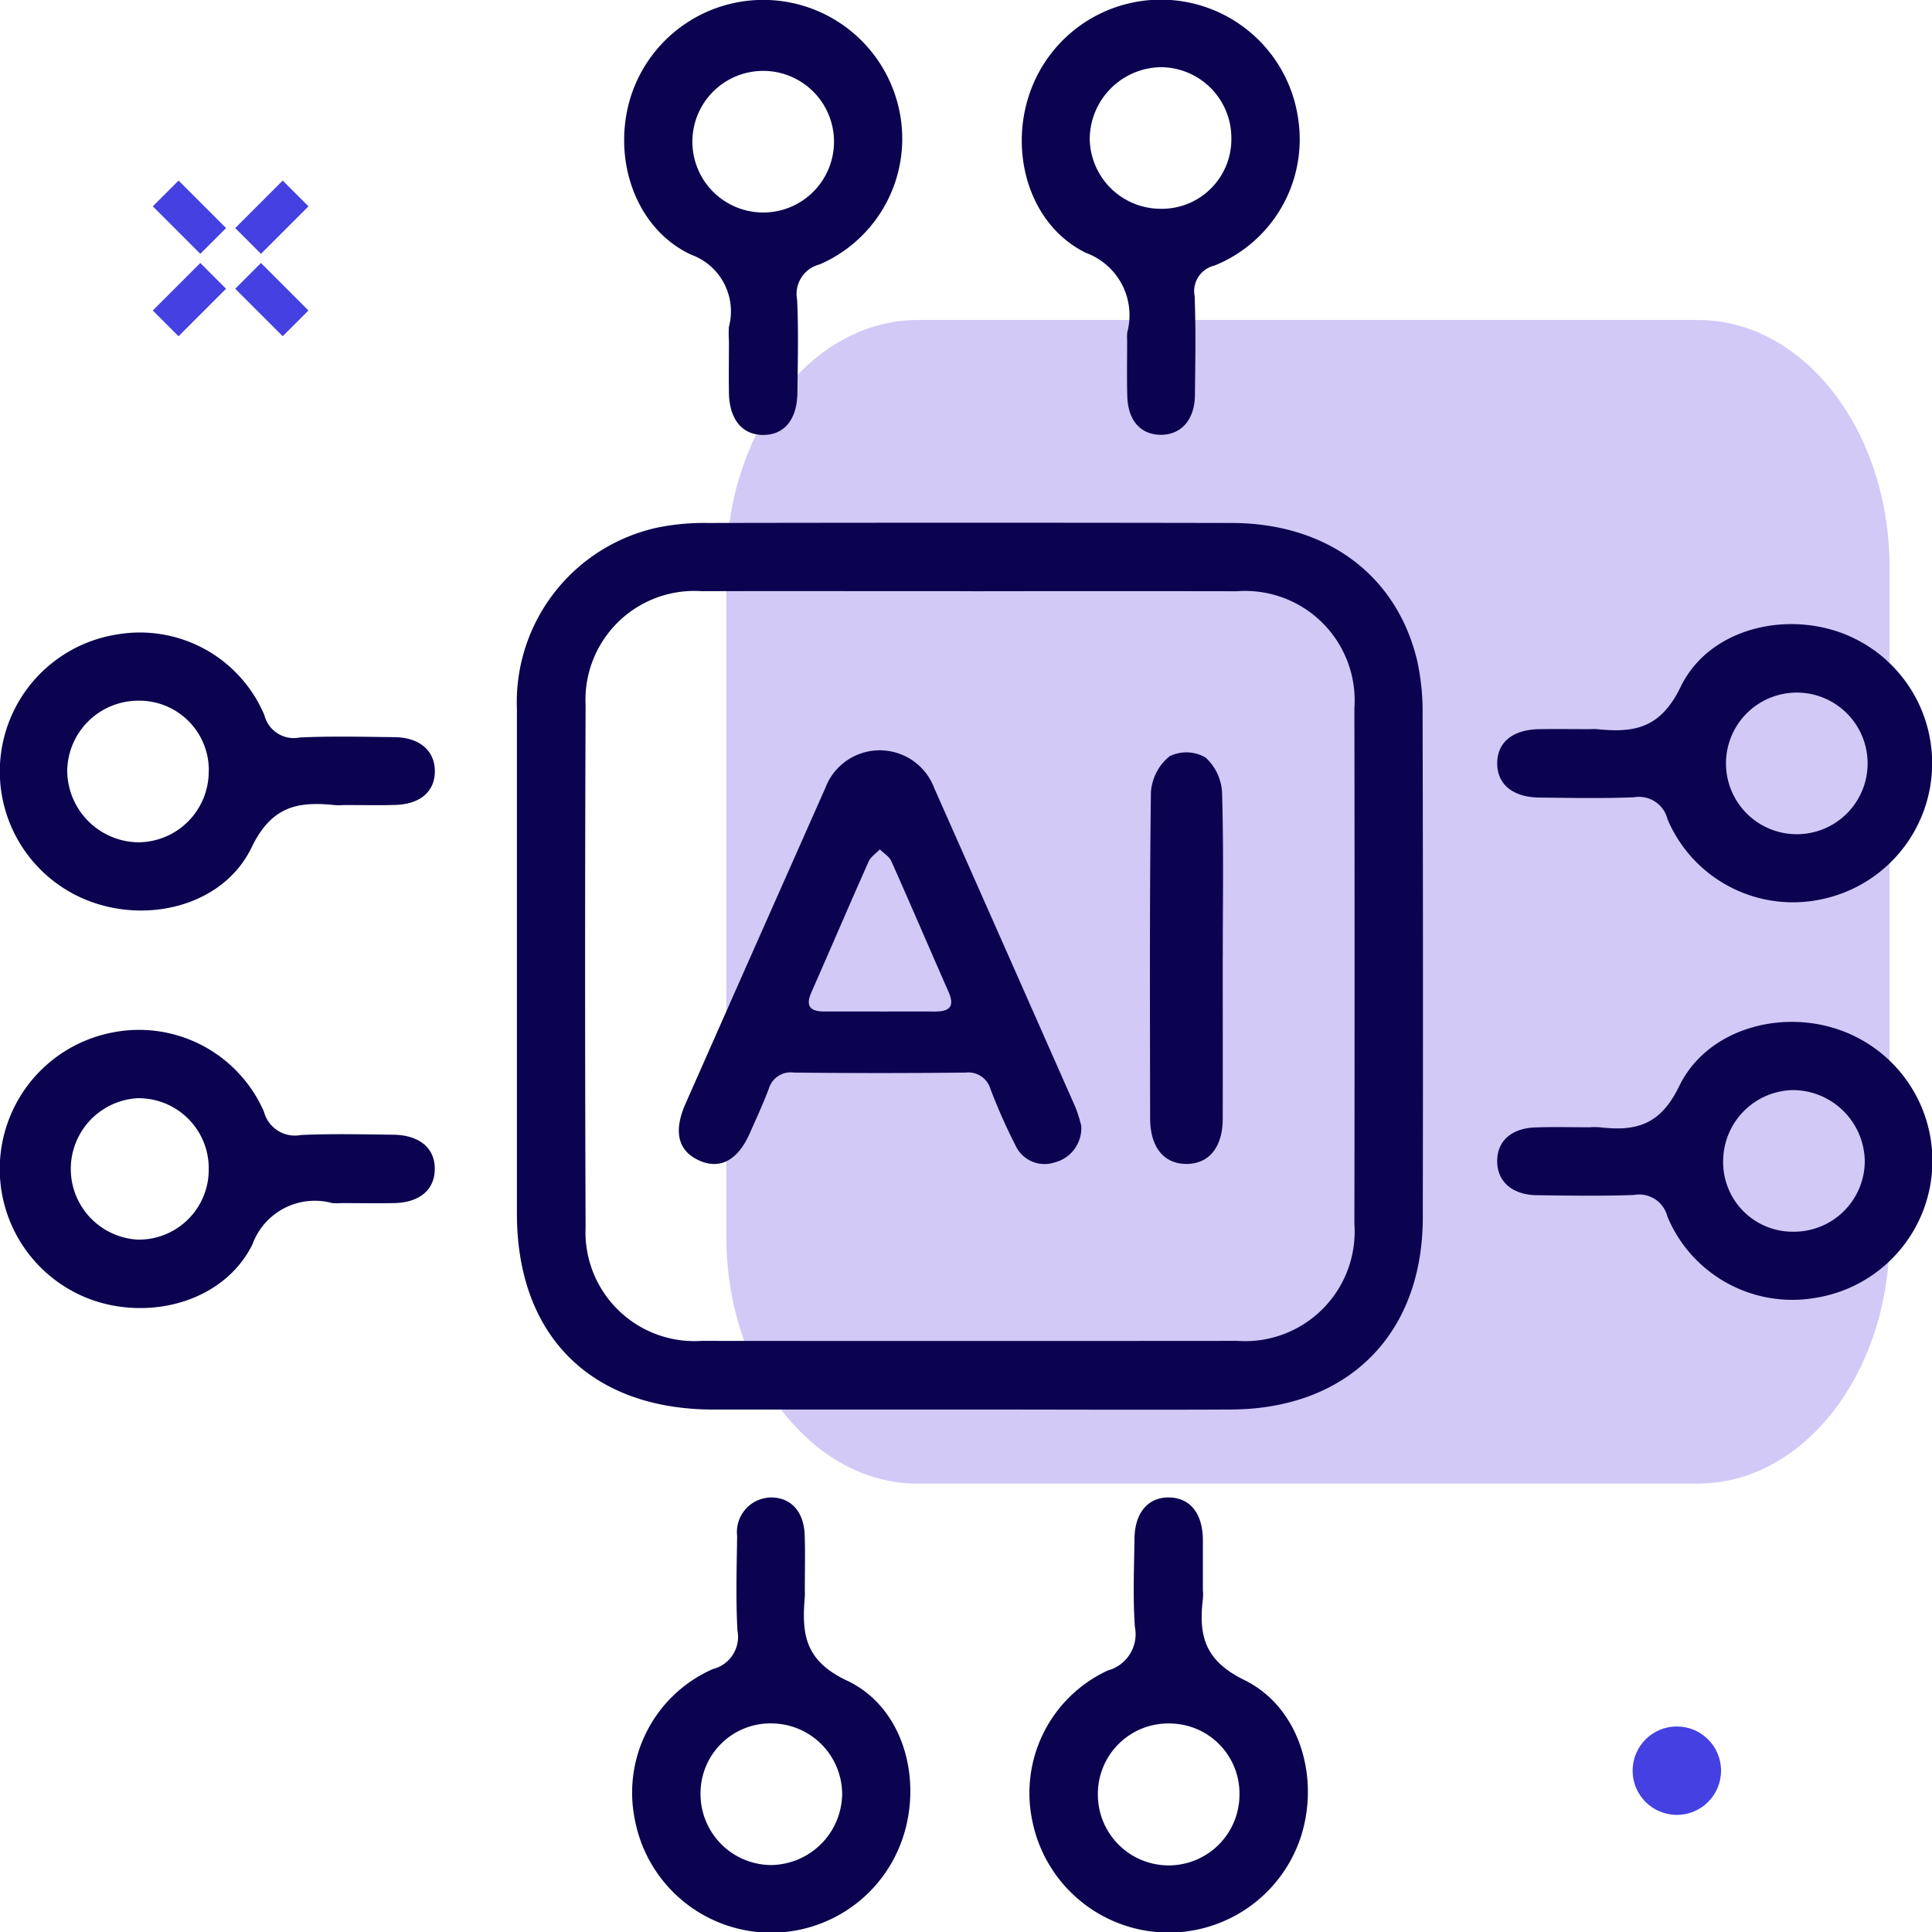
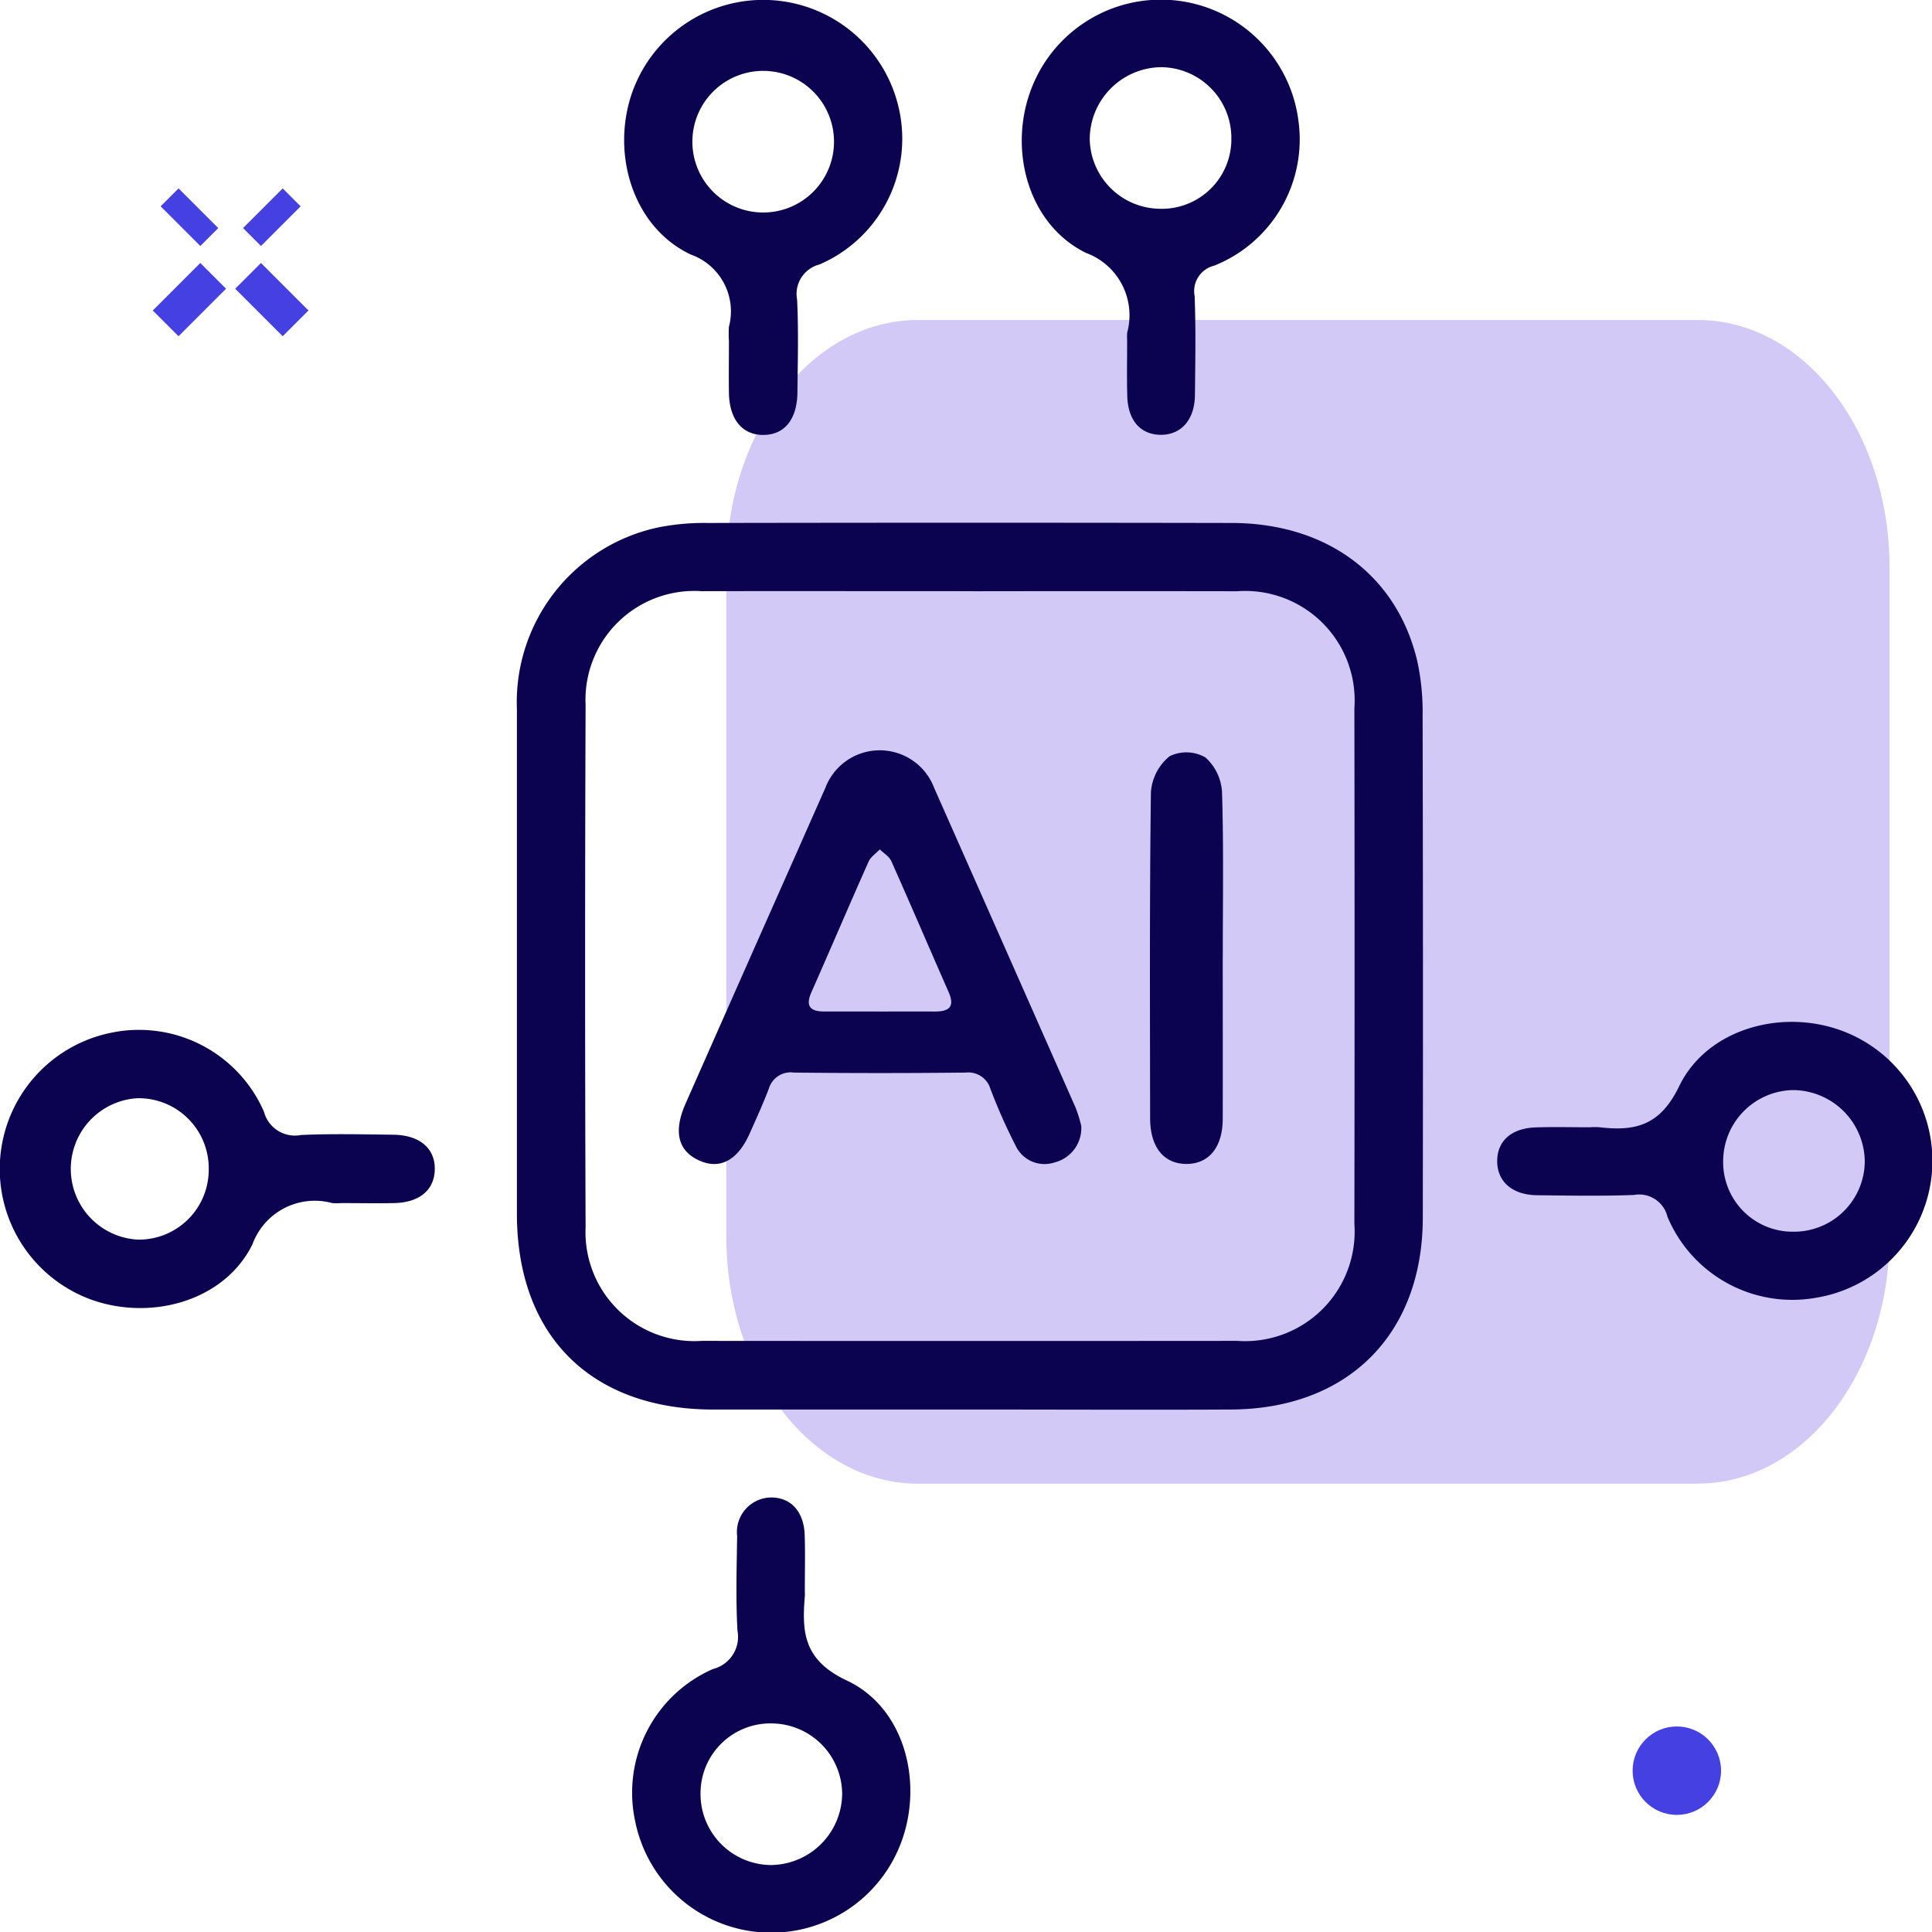
<svg xmlns="http://www.w3.org/2000/svg" width="87.307" height="87.32" viewBox="0 0 87.307 87.32">
  <defs>
    <clipPath id="clip-path">
      <rect id="Rectangle_1199" data-name="Rectangle 1199" width="87.307" height="87.32" fill="none" />
    </clipPath>
  </defs>
  <g id="Groupe_2572" data-name="Groupe 2572" transform="translate(0 0)">
    <g id="Groupe_2571" data-name="Groupe 2571" transform="translate(0 0)" clip-path="url(#clip-path)">
      <path id="Tracé_863" data-name="Tracé 863" d="M67.446,62.958H32.2c-4.781,0-8.66-5-8.662-11.169V21.545c0-6.171,3.876-11.174,8.658-11.174H67.446c4.781,0,8.658,5,8.658,11.174V51.78c0,6.171-3.876,11.173-8.658,11.173" transform="translate(9.284 4.09)" fill="#d2c9f7" />
      <circle id="Ellipse_46" data-name="Ellipse 46" cx="1.998" cy="1.998" r="1.998" transform="translate(73.778 78.019)" fill="#4540e1" />
      <rect id="Rectangle_1191" data-name="Rectangle 1191" width="2.536" height="1.146" transform="matrix(0.707, -0.707, 0.707, 0.707, 10.983, 10.307)" fill="#4540e1" />
-       <rect id="Rectangle_1192" data-name="Rectangle 1192" width="2.536" height="1.146" transform="matrix(0.707, -0.707, 0.707, 0.707, 10.983, 10.307)" fill="none" stroke="#4540e1" stroke-miterlimit="10" stroke-width="0.5" />
      <rect id="Rectangle_1193" data-name="Rectangle 1193" width="2.536" height="1.146" transform="translate(7.258 14.031) rotate(-45)" fill="#4540e1" />
      <rect id="Rectangle_1194" data-name="Rectangle 1194" width="2.536" height="1.146" transform="translate(7.258 14.031) rotate(-45)" fill="none" stroke="#4540e1" stroke-miterlimit="10" stroke-width="0.5" />
      <rect id="Rectangle_1195" data-name="Rectangle 1195" width="1.146" height="2.536" transform="translate(7.259 9.324) rotate(-45)" fill="#4540e1" />
-       <rect id="Rectangle_1196" data-name="Rectangle 1196" width="1.146" height="2.536" transform="translate(7.259 9.324) rotate(-45)" fill="none" stroke="#4540e1" stroke-miterlimit="10" stroke-width="0.5" />
      <rect id="Rectangle_1197" data-name="Rectangle 1197" width="1.146" height="2.536" transform="matrix(0.707, -0.707, 0.707, 0.707, 10.983, 13.048)" fill="#4540e1" />
      <rect id="Rectangle_1198" data-name="Rectangle 1198" width="1.146" height="2.536" transform="matrix(0.707, -0.707, 0.707, 0.707, 10.983, 13.048)" fill="none" stroke="#4540e1" stroke-miterlimit="10" stroke-width="0.5" />
      <path id="Tracé_864" data-name="Tracé 864" d="M37.18,57.019q-5.775,0-11.551,0c-5.536-.008-8.874-3.342-8.875-8.854q0-11.4,0-22.8a8.077,8.077,0,0,1,6.34-8.2,10.5,10.5,0,0,1,2.273-.211q11.848-.023,23.7,0c4.295.011,7.456,2.366,8.372,6.233a10.818,10.818,0,0,1,.244,2.467q.027,11.353.008,22.7c-.008,5.266-3.381,8.637-8.664,8.663-3.949.02-7.9,0-11.848,0m.167-36.981c-4.083,0-8.165-.007-12.248,0a4.919,4.919,0,0,0-5.24,5.142q-.044,11.8,0,23.6a4.923,4.923,0,0,0,5.247,5.137q12.1.01,24.2,0A4.952,4.952,0,0,0,54.6,48.629q.017-11.652,0-23.305a4.948,4.948,0,0,0-5.3-5.285q-5.975-.01-11.95,0" transform="translate(6.605 6.679)" fill="#0b034f" />
      <path id="Tracé_865" data-name="Tracé 865" d="M24.961,15.375a5.676,5.676,0,0,1,0-.6A2.725,2.725,0,0,0,23.235,11.5c-2.577-1.224-3.581-4.461-2.686-7.2a6.283,6.283,0,0,1,12.121.726,6.188,6.188,0,0,1-3.611,6.923,1.378,1.378,0,0,0-1.014,1.6c.067,1.389.028,2.783.014,4.175-.013,1.221-.577,1.919-1.528,1.93s-1.546-.689-1.567-1.891c-.013-.795,0-1.591,0-2.386m4.746-9.081a3.2,3.2,0,0,0-6.389-.137,3.2,3.2,0,1,0,6.389.137" transform="translate(7.977 0.001)" fill="#0b034f" />
      <path id="Tracé_866" data-name="Tracé 866" d="M15.416,41.2a2.906,2.906,0,0,1-.4,0,3,3,0,0,0-3.606,1.859c-1.242,2.527-4.473,3.45-7.167,2.545A6.282,6.282,0,0,1,5.081,33.49a6.161,6.161,0,0,1,6.848,3.581A1.444,1.444,0,0,0,13.6,38.123c1.389-.064,2.782-.029,4.173-.013,1.2.015,1.9.625,1.874,1.583-.021.922-.7,1.486-1.848,1.507-.795.015-1.59,0-2.386,0m-5.98-1.567A3.167,3.167,0,0,0,6.2,36.461a3.2,3.2,0,0,0,.043,6.39,3.159,3.159,0,0,0,3.189-3.215" transform="translate(0 13.168)" fill="#0b034f" />
-       <path id="Tracé_867" data-name="Tracé 867" d="M41.2,52.772a2.129,2.129,0,0,1,0,.3c-.2,1.648.031,2.812,1.861,3.706,2.536,1.24,3.445,4.477,2.535,7.17a6.286,6.286,0,0,1-12.1-.759,6.1,6.1,0,0,1,3.405-6.839,1.7,1.7,0,0,0,1.22-1.98c-.092-1.319-.035-2.649-.017-3.975.015-1.191.632-1.892,1.591-1.863.919.028,1.47.707,1.5,1.856,0,.033,0,.067,0,.1v2.285m-1.51,5.972a3.182,3.182,0,0,0-3.235,3.175A3.195,3.195,0,0,0,42.848,62a3.165,3.165,0,0,0-3.154-3.253" transform="translate(13.163 19.138)" fill="#0b034f" />
-       <path id="Tracé_868" data-name="Tracé 868" d="M52.72,24.973c.1,0,.2-.008.3,0,1.665.172,2.872-.008,3.788-1.9,1.224-2.541,4.5-3.415,7.18-2.481a6.28,6.28,0,0,1-.958,12.1,6.155,6.155,0,0,1-6.81-3.646,1.326,1.326,0,0,0-1.514-.993c-1.422.057-2.849.028-4.272.013-1.208-.013-1.912-.6-1.91-1.549s.7-1.525,1.912-1.542c.763-.011,1.524,0,2.287,0m9.171-1.648a3.2,3.2,0,0,0,.017,6.392,3.2,3.2,0,1,0-.017-6.392" transform="translate(19.135 7.976)" fill="#0b034f" />
      <path id="Tracé_869" data-name="Tracé 869" d="M52.732,37.878a3.433,3.433,0,0,1,.4,0c1.617.19,2.747-.057,3.614-1.85,1.227-2.536,4.476-3.476,7.159-2.578a6.269,6.269,0,0,1-.994,12.138,6.116,6.116,0,0,1-6.694-3.669A1.313,1.313,0,0,0,54.7,40.94c-1.457.054-2.917.028-4.375.011-1.121-.013-1.808-.62-1.8-1.548,0-.9.64-1.478,1.725-1.516.828-.028,1.658-.006,2.486-.006ZM61.911,42.6a3.2,3.2,0,0,0,3.224-3.2,3.261,3.261,0,0,0-3.246-3.2,3.218,3.218,0,0,0-3.153,3.175A3.142,3.142,0,0,0,61.911,42.6" transform="translate(19.134 13.061)" fill="#0b034f" />
      <path id="Tracé_870" data-name="Tracé 870" d="M28.286,52.707c0,.1.007.2,0,.3-.138,1.648-.04,2.884,1.9,3.8,2.561,1.2,3.438,4.479,2.507,7.167a6.269,6.269,0,0,1-12.076-.821,6.1,6.1,0,0,1,3.515-6.866,1.5,1.5,0,0,0,1.11-1.737c-.079-1.421-.035-2.85-.015-4.276a1.563,1.563,0,0,1,1.509-1.74c.906-.014,1.507.623,1.544,1.693.028.828.006,1.658.006,2.486Zm-4.713,9.18a3.21,3.21,0,0,0,3.168,3.257,3.25,3.25,0,0,0,3.232-3.214,3.206,3.206,0,0,0-3.139-3.185,3.158,3.158,0,0,0-3.261,3.141" transform="translate(8.084 19.137)" fill="#0b034f" />
      <path id="Tracé_871" data-name="Tracé 871" d="M37.879,15.428a2.905,2.905,0,0,1,0-.4,3,3,0,0,0-1.864-3.6c-2.571-1.265-3.49-4.548-2.527-7.258a6.268,6.268,0,0,1,12.131,1.3,6.145,6.145,0,0,1-3.807,6.535,1.183,1.183,0,0,0-.885,1.378c.057,1.491.029,2.984.013,4.476-.013,1.117-.629,1.8-1.557,1.79-.9-.013-1.467-.646-1.5-1.736-.024-.828-.006-1.658-.007-2.488m4.71-9.161a3.2,3.2,0,0,0-3.2-3.228,3.265,3.265,0,0,0-3.2,3.245,3.209,3.209,0,0,0,3.172,3.154,3.143,3.143,0,0,0,3.228-3.171" transform="translate(13.059 0)" fill="#0b034f" />
-       <path id="Tracé_872" data-name="Tracé 872" d="M15.458,28.3a2.663,2.663,0,0,1-.3,0c-1.669-.174-2.874.014-3.788,1.91-1.233,2.552-4.491,3.423-7.177,2.483a6.266,6.266,0,0,1,1.053-12.1,6.107,6.107,0,0,1,6.705,3.648,1.367,1.367,0,0,0,1.6,1c1.422-.066,2.85-.029,4.276-.014,1.128.011,1.818.607,1.824,1.528S19,28.261,17.845,28.291c-.795.022-1.591,0-2.387.006M9.436,26.759A3.139,3.139,0,0,0,6.217,23.58a3.213,3.213,0,0,0-3.179,3.146,3.258,3.258,0,0,0,3.194,3.253,3.2,3.2,0,0,0,3.2-3.22" transform="translate(0 8.085)" fill="#0b034f" />
      <path id="Tracé_873" data-name="Tracé 873" d="M40.186,41.292a1.6,1.6,0,0,1-1.212,1.65,1.442,1.442,0,0,1-1.762-.775,25.557,25.557,0,0,1-1.128-2.542,1.041,1.041,0,0,0-1.124-.745q-3.88.042-7.762,0a1.028,1.028,0,0,0-1.131.728c-.258.682-.563,1.344-.859,2.011-.544,1.233-1.354,1.661-2.3,1.228s-1.159-1.3-.608-2.554q2.489-5.637,4.989-11.268.663-1.5,1.329-3a2.628,2.628,0,0,1,4.921-.008q3.2,7.222,6.393,14.451a6.577,6.577,0,0,1,.255.823m-9.134-5.17c.828,0,1.656-.006,2.485,0,.641.007.963-.181.651-.888-.867-1.967-1.711-3.946-2.587-5.909-.095-.212-.343-.356-.519-.531-.173.183-.41.336-.506.552-.876,1.963-1.718,3.942-2.587,5.908-.279.63-.046.866.577.866h2.485" transform="translate(8.676 9.59)" fill="#0b034f" />
      <path id="Tracé_874" data-name="Tracé 874" d="M40.559,33.664c0,2.423.007,4.845,0,7.269,0,1.3-.627,2.055-1.648,2.05s-1.63-.761-1.633-2.066c-.006-4.912-.028-9.825.036-14.735a2.3,2.3,0,0,1,.845-1.623,1.724,1.724,0,0,1,1.619.056,2.272,2.272,0,0,1,.75,1.584c.077,2.486.033,4.978.033,7.467" transform="translate(14.696 9.615)" fill="#0b034f" />
    </g>
  </g>
</svg>